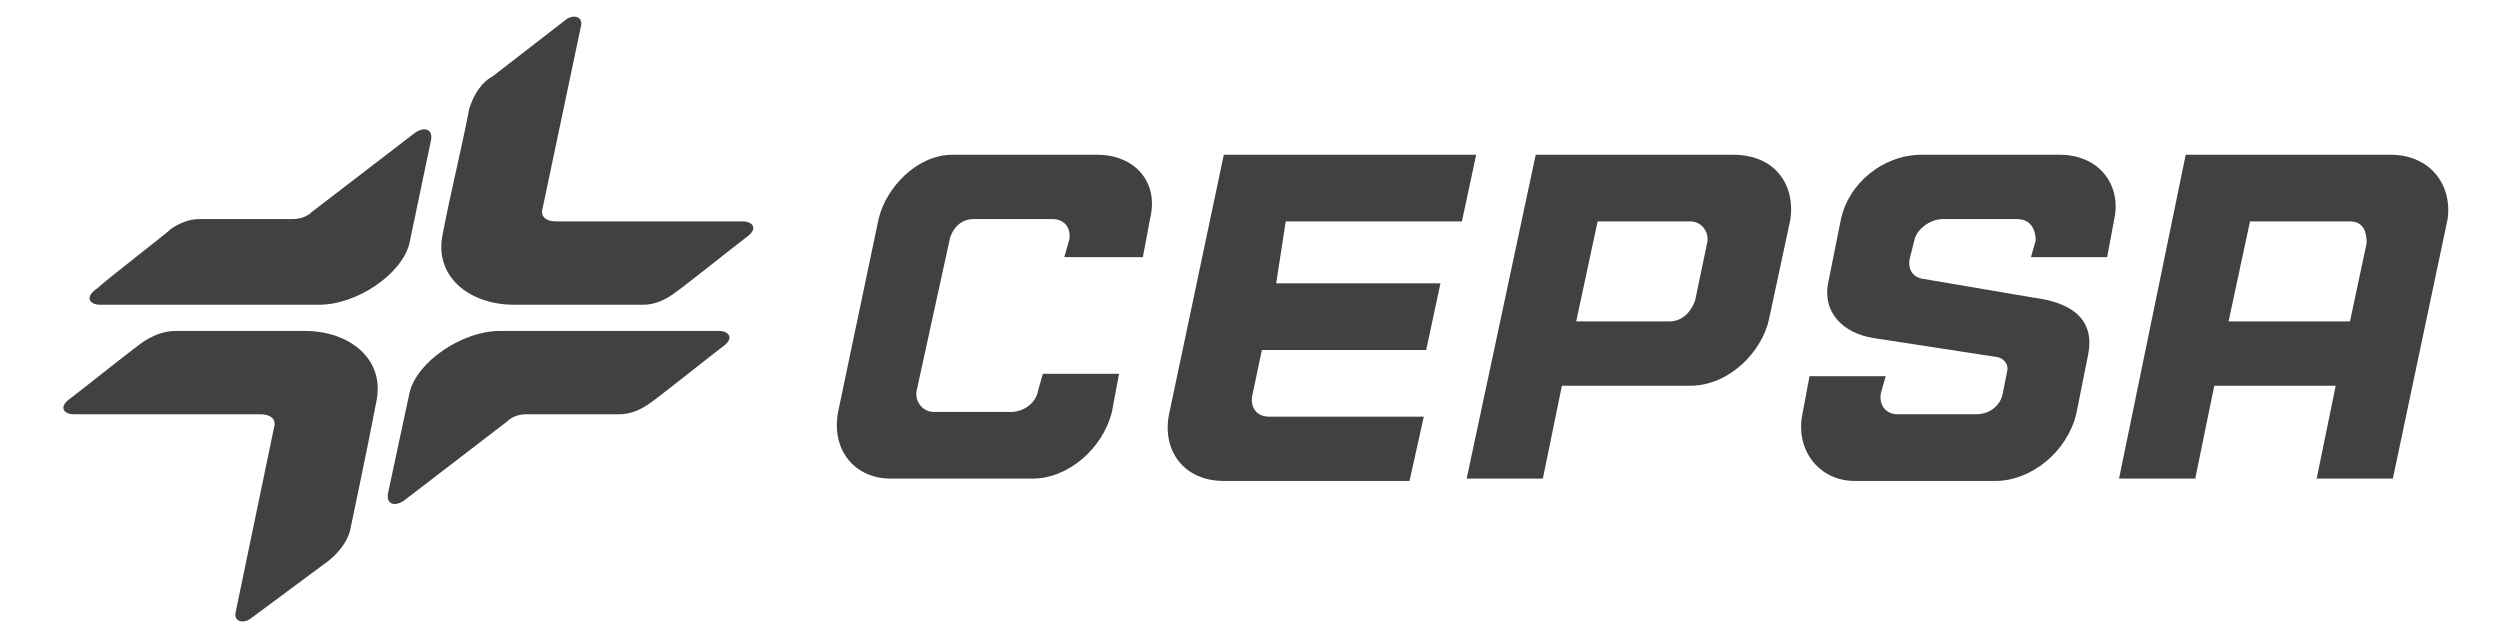
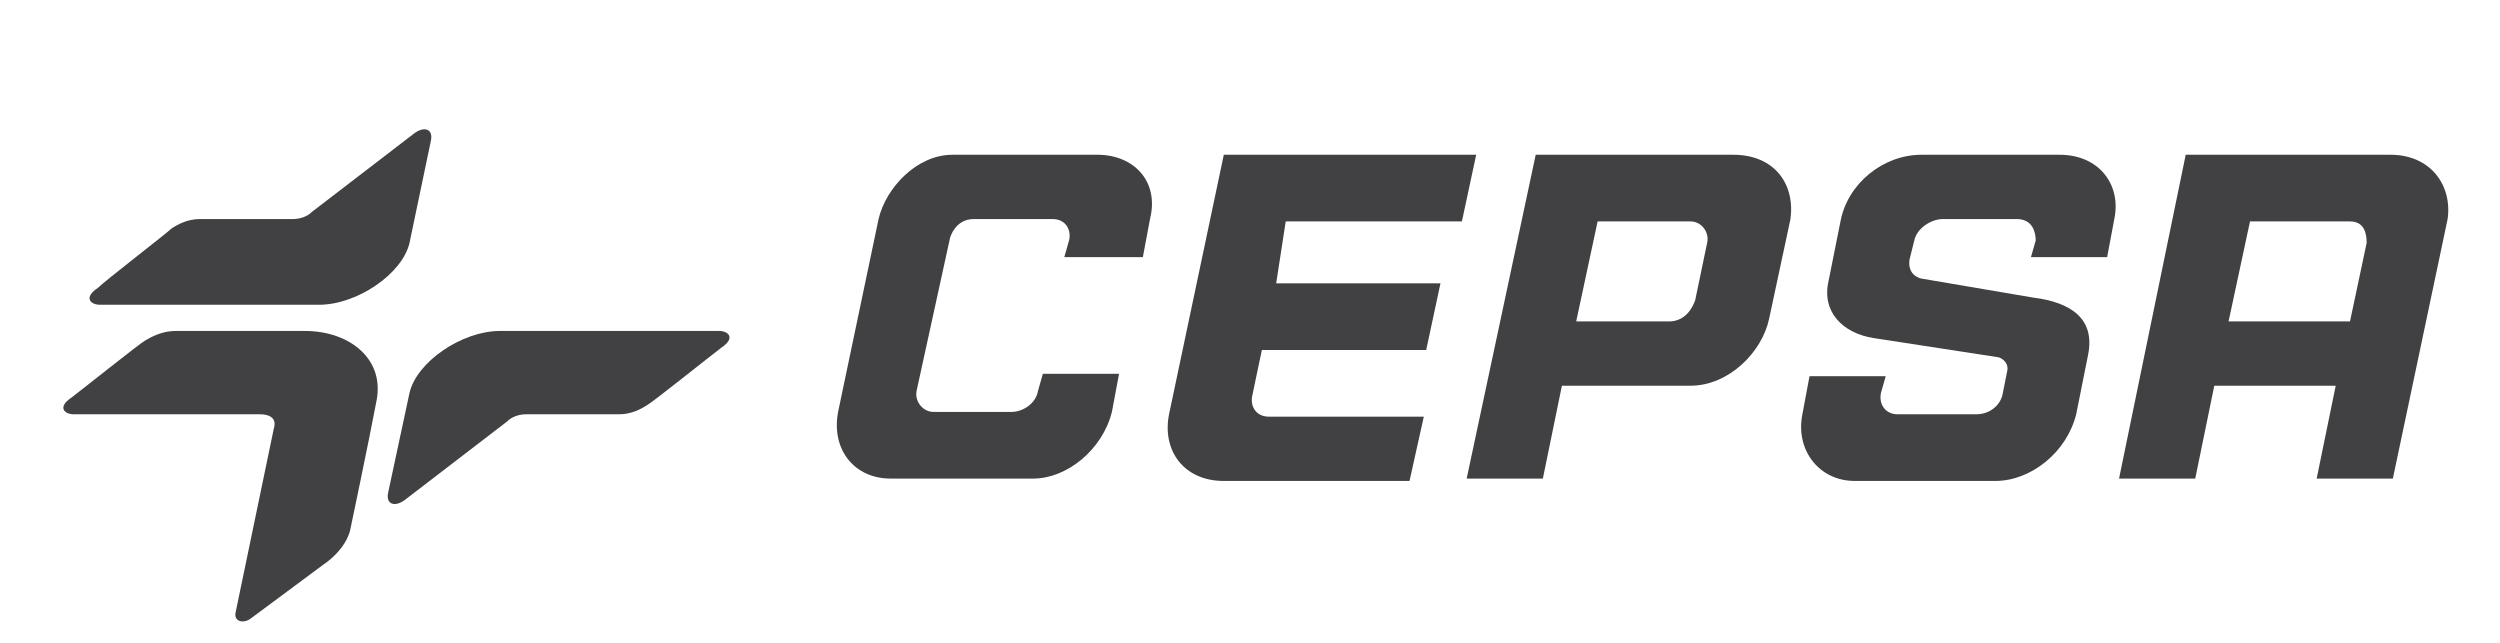
<svg xmlns="http://www.w3.org/2000/svg" id="Layer_1" x="0px" y="0px" viewBox="0 0 105 27" style="enable-background:new 0 0 105 27;" xml:space="preserve">
  <style type="text/css">
	.st0{fill:#414042;}
</style>
  <g>
    <path class="st0" d="M62,6.5H51.4l-2.3,10.9c-0.3,1.5,0.6,2.8,2.3,2.8h7.8l0.6-2.7h-6.5c-0.6,0-0.8-0.5-0.7-0.9   c0.1-0.5,0.4-1.9,0.4-1.9h6.9l0.6-2.8h-6.9L54,9.3l7.4,0L62,6.5z" />
    <path class="st0" d="M46.1,6.5H40c-1.5,0-2.8,1.4-3.1,2.7l-1.7,8.1c-0.3,1.6,0.7,2.8,2.2,2.8h6c1.4,0,2.9-1.2,3.3-2.8l0.3-1.6h-3.2   l-0.2,0.7c-0.1,0.6-0.7,0.9-1.1,0.9h-3.3c-0.4,0-0.8-0.4-0.7-0.9l1.4-6.4c0,0,0.2-0.8,1-0.8h3.3c0.6,0,0.8,0.5,0.7,0.9l-0.2,0.7H48   l0.3-1.6C48.7,7.6,47.6,6.5,46.1,6.5z" />
    <path class="st0" d="M99.4,10.2l-0.7,3.3h-5.1l0.9-4.2h4.2C99.3,9.3,99.4,9.8,99.4,10.2L99.4,10.2z M100.4,6.5L100.4,6.5h-8.6   L89,20.1h3.2l0.8-3.9h5.1l-0.8,3.9h3.2l2.3-10.9C103,7.8,102.1,6.5,100.4,6.5z" />
    <path class="st0" d="M71.2,12.6c-0.1,0.3-0.4,0.9-1.1,0.9l-3.9,0l0.9-4.2H71c0.5,0,0.8,0.5,0.7,0.9L71.2,12.6L71.2,12.6z M72.8,6.5   L72.8,6.5h-8.3l-2.9,13.6h3.2l0.8-3.9H71c1.6,0,3-1.4,3.3-2.8l0.9-4.2C75.4,7.7,74.5,6.5,72.8,6.5z" />
    <path class="st0" d="M86.5,6.5h-5.8c-1.6,0-3.1,1.2-3.4,2.8l-0.5,2.5c-0.3,1.3,0.6,2.2,1.9,2.4l5.2,0.8c0.1,0,0.5,0.2,0.4,0.6   l-0.2,1l0,0C84,17,83.6,17.4,83,17.4h-3.3c-0.5,0-0.8-0.4-0.7-0.9l0.2-0.7H76l-0.3,1.6c-0.3,1.5,0.7,2.8,2.2,2.8l5.9,0   c1.5,0,3-1.2,3.4-2.8l0.5-2.5c0.3-1.5-0.7-2.2-2.3-2.4l-4.7-0.8c0,0-0.6-0.1-0.5-0.8l0.2-0.8c0.1-0.5,0.7-0.9,1.2-0.9l3.1,0   c0.7,0,0.8,0.6,0.8,0.9l-0.2,0.7h3.2l0.3-1.6C89.1,7.8,88.2,6.5,86.5,6.5z" />
    <path class="st0" d="M17.2,10.2c-0.3,1.3-2.2,2.6-3.8,2.6l-9.2,0c-0.4,0-0.7-0.3-0.1-0.7C4.4,11.8,7,9.8,7.2,9.6   c0.3-0.2,0.7-0.4,1.2-0.4h3.9c0.3,0,0.6-0.1,0.8-0.3l4.3-3.3c0.4-0.3,0.8-0.2,0.7,0.3L17.2,10.2z" />
-     <path class="st0" d="M22.8,8.7c-0.1,0.3,0,0.6,0.6,0.6l7.8,0c0.4,0,0.7,0.3,0.1,0.7c-0.4,0.3-2.9,2.3-3.1,2.4   c-0.3,0.2-0.7,0.4-1.2,0.4l-5.4,0c-1.9,0-3.4-1.2-3-3c0.3-1.6,0.8-3.6,1.1-5.2c0.2-0.7,0.6-1.2,1-1.4l3.1-2.4   c0.3-0.2,0.7-0.1,0.6,0.3L22.8,8.7z" />
    <path class="st0" d="M17,21c-0.4,0.3-0.8,0.2-0.7-0.3l0.9-4.2c0.3-1.3,2.2-2.6,3.8-2.6l9.2,0c0.4,0,0.7,0.3,0.1,0.7   c-0.4,0.3-2.9,2.3-3.1,2.4c-0.3,0.2-0.7,0.4-1.2,0.4l-3.9,0c-0.3,0-0.6,0.1-0.8,0.3L17,21z" />
    <path class="st0" d="M10.5,26c-0.3,0.2-0.7,0.1-0.6-0.3l1.6-7.7c0.1-0.3,0-0.6-0.6-0.6l-7.8,0c-0.4,0-0.7-0.3-0.1-0.7   c0.4-0.3,2.9-2.3,3.1-2.4C6.6,14,7,13.9,7.4,13.9h5.4c1.9,0,3.4,1.2,3,3c-0.3,1.6-1.1,5.4-1.1,5.4c-0.2,0.7-0.8,1.2-1.1,1.4   L10.5,26z" />
  </g>
</svg>